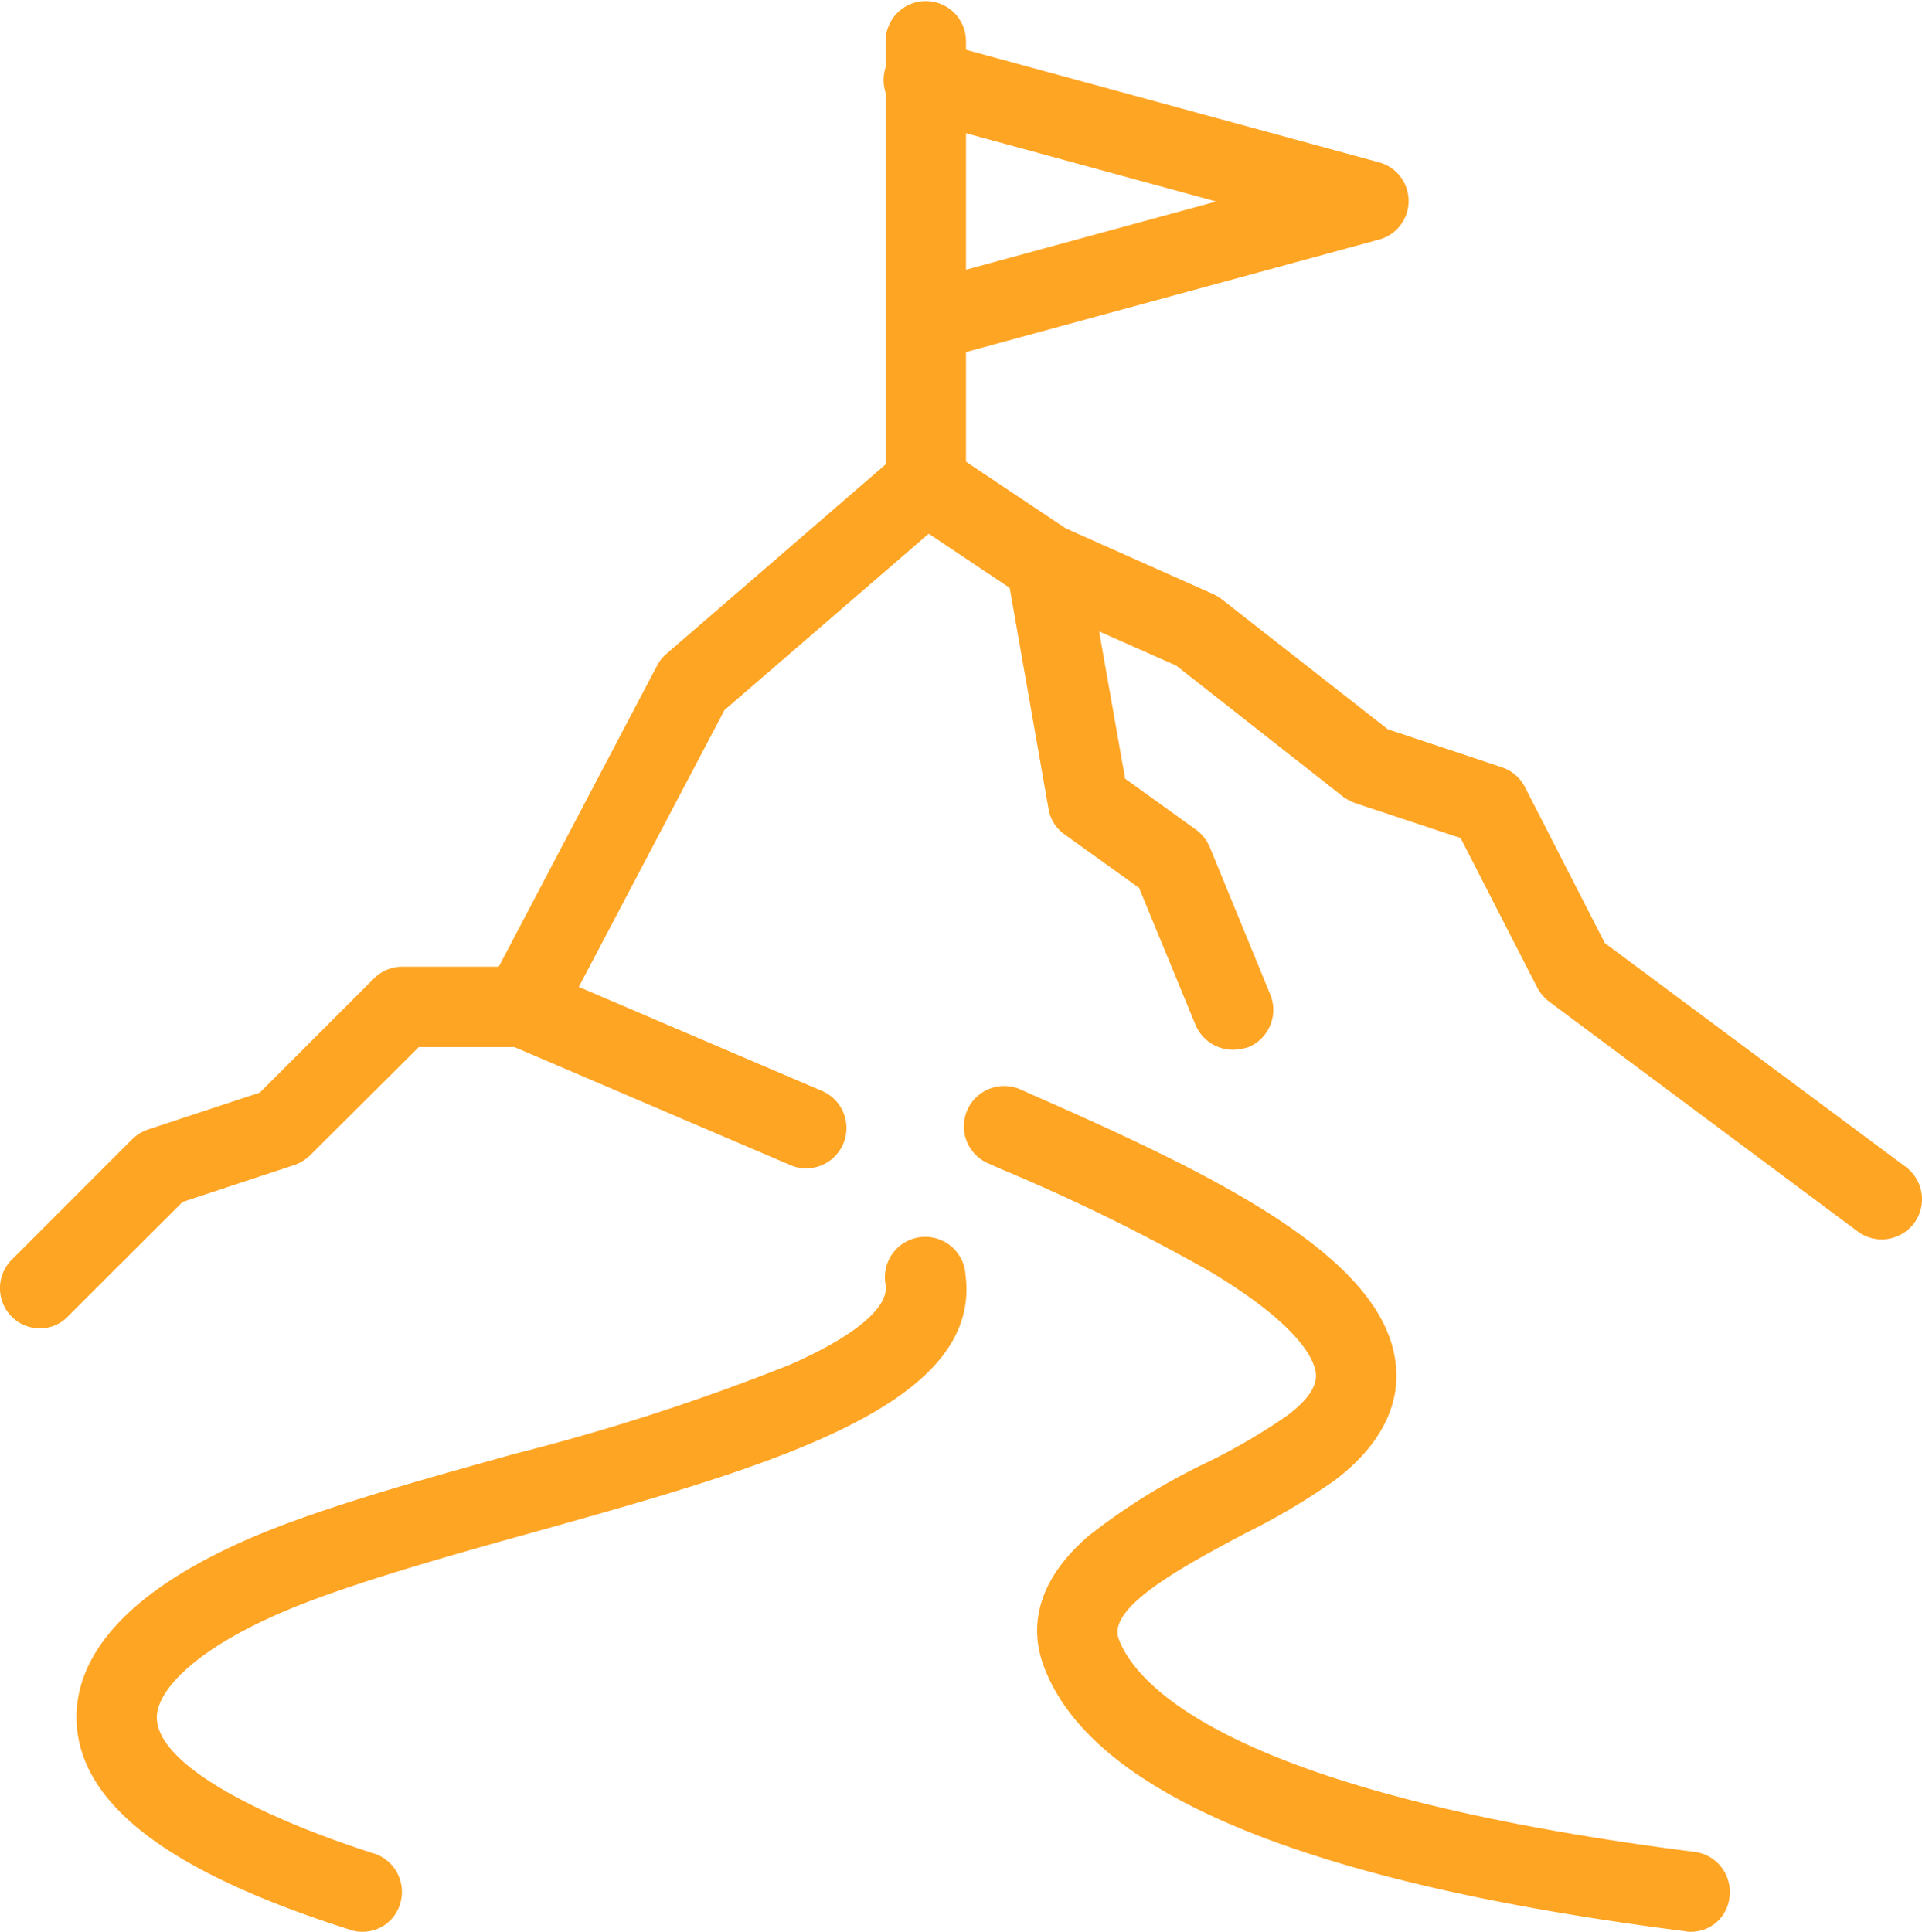
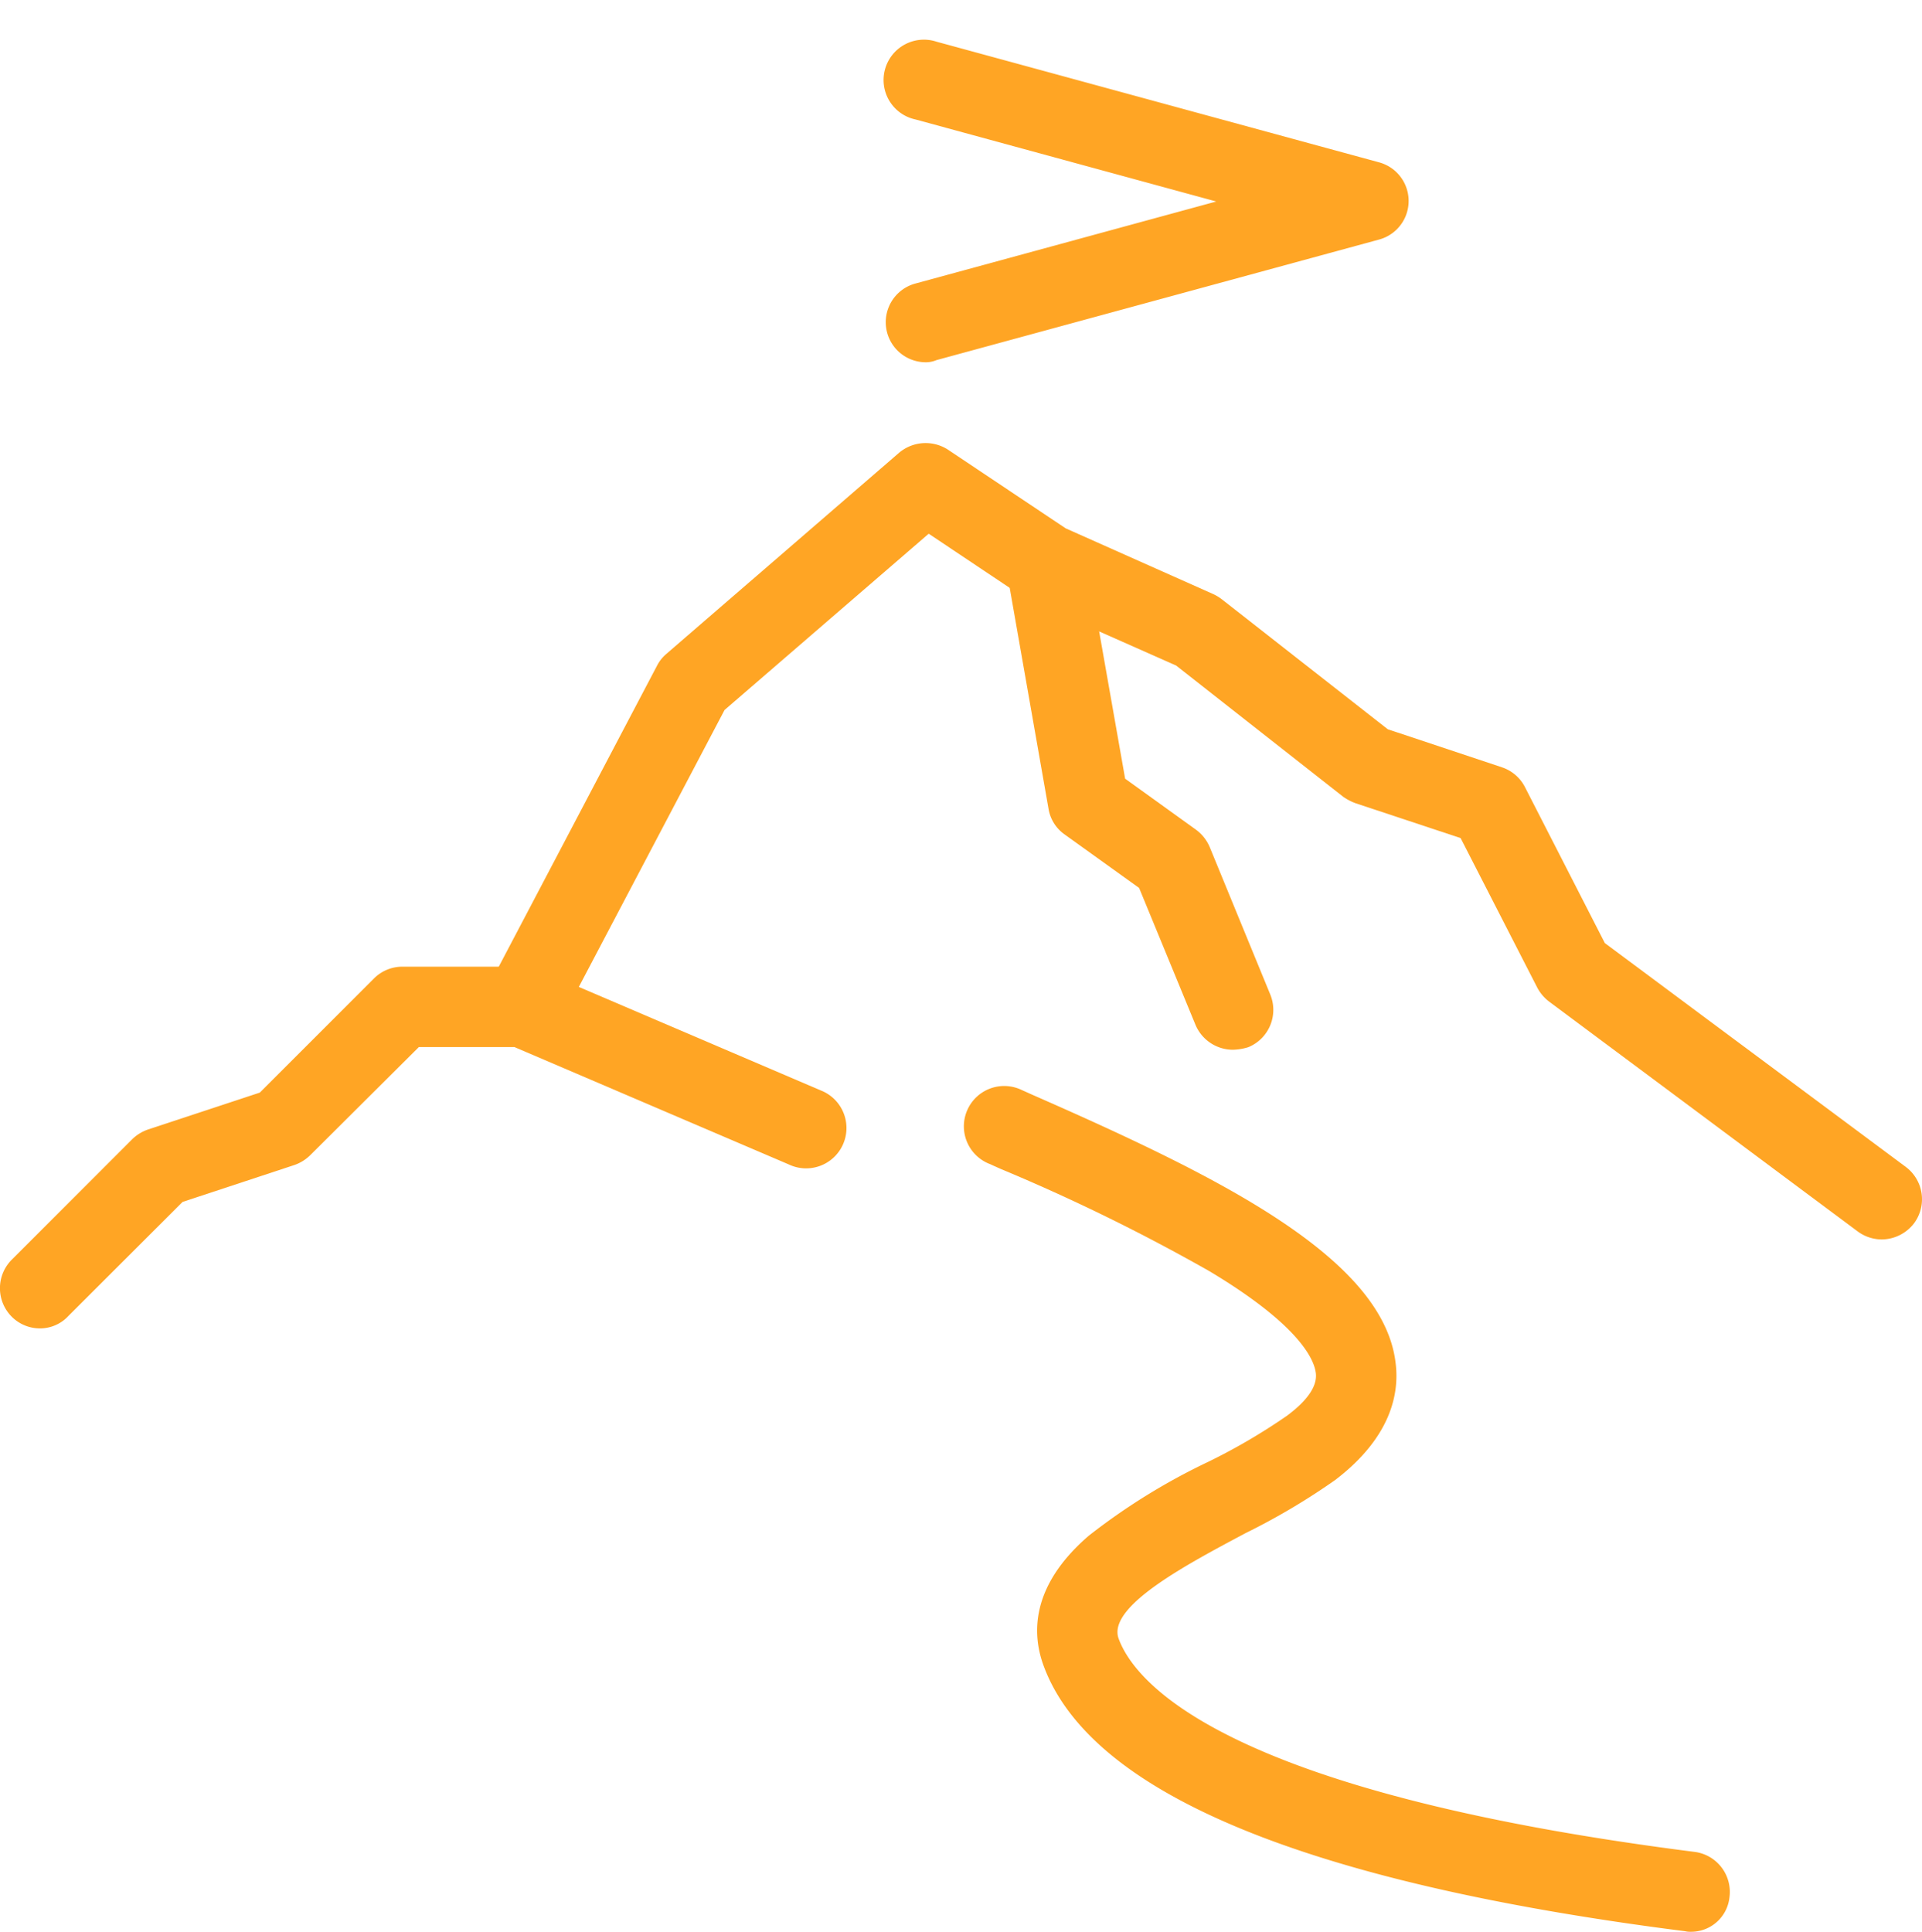
<svg xmlns="http://www.w3.org/2000/svg" width="66.702" height="67.041" viewBox="0 0 66.702 67.041">
  <defs>
    <style>.a{fill:#ffa524;}</style>
  </defs>
  <g transform="translate(-2.883 -2.64)">
    <path class="a" d="M46.061,52.247a.7.7,0,0,1-.186-.019c-13.148-1.674-20.624-4.779-22.26-9.205-.409-1.1-.465-2.771,1.562-4.519a22.078,22.078,0,0,1,4.147-2.566,20.96,20.96,0,0,0,2.734-1.6c.725-.539,1.06-1.041,1-1.488-.056-.428-.5-1.618-3.7-3.533a66.679,66.679,0,0,0-7.253-3.552l-.372-.167a1.4,1.4,0,1,1,1.116-2.566l.372.167c6.4,2.808,12.181,5.635,12.608,9.317.13,1.041-.149,2.566-2.1,4.054a23.23,23.23,0,0,1-3.106,1.841c-2.027,1.079-4.817,2.548-4.407,3.664.558,1.525,3.645,5.319,19.991,7.4a1.4,1.4,0,0,1,1.209,1.562A1.339,1.339,0,0,1,46.061,52.247Z" transform="translate(15.489 17.434)" />
-     <path class="a" d="M14.222,49.793a1.153,1.153,0,0,1-.428-.074C7.472,47.71,4.366,45.33,4.31,42.41c-.037-2.7,2.6-5.1,7.662-6.918,2.269-.818,4.947-1.562,7.55-2.287A75.55,75.55,0,0,0,29.1,30.1c2.232-.986,3.4-1.971,3.292-2.752a1.4,1.4,0,1,1,2.771-.353c.6,4.575-6.937,6.676-14.9,8.908-2.548.707-5.188,1.451-7.364,2.232-4.314,1.544-5.821,3.254-5.8,4.24.037,1.711,3.924,3.552,7.532,4.7a1.4,1.4,0,0,1,.911,1.748A1.356,1.356,0,0,1,14.222,49.793Z" transform="translate(1.227 19.888)" />
    <path class="a" d="M4.273,33.233a1.379,1.379,0,0,1-.986-.409,1.4,1.4,0,0,1,0-1.971l4.184-4.184a1.467,1.467,0,0,1,.539-.335L11.9,25.05l3.961-3.961a1.393,1.393,0,0,1,.986-.409h4.184a1.492,1.492,0,0,1,.558.112l9.782,4.184a1.4,1.4,0,1,1-1.116,2.566l-9.521-4.073H17.42l-3.775,3.757a1.467,1.467,0,0,1-.539.335L9.219,28.844,5.258,32.8A1.338,1.338,0,0,1,4.273,33.233Z" transform="translate(0 15.508)" />
    <path class="a" d="M60.441,38.546a1.413,1.413,0,0,1-.837-.279L48.893,30.289a1.458,1.458,0,0,1-.409-.484l-2.659-5.188-3.645-1.209a1.874,1.874,0,0,1-.428-.223l-5.8-4.556-5.077-2.25a2.028,2.028,0,0,1-.2-.112l-3.31-2.213-7.085,6.118L14.526,31.107a1.393,1.393,0,0,1-2.473-1.283l5.877-11.177a1.345,1.345,0,0,1,.316-.409l8.09-6.992a1.427,1.427,0,0,1,1.692-.112l4.091,2.734,5.133,2.287a1.606,1.606,0,0,1,.3.186l5.746,4.5,3.961,1.32a1.394,1.394,0,0,1,.8.688l2.771,5.412,10.451,7.773a1.4,1.4,0,0,1,.279,1.953A1.427,1.427,0,0,1,60.441,38.546Z" transform="translate(7.748 7.108)" />
    <path class="a" d="M29.527,30.673a1.411,1.411,0,0,1-1.3-.874l-1.953-4.742L23.688,23.2a1.354,1.354,0,0,1-.558-.893l-1.451-8.257a1.4,1.4,0,0,1,2.752-.484l1.358,7.7,2.455,1.767a1.457,1.457,0,0,1,.484.614l2.1,5.114a1.4,1.4,0,0,1-.762,1.822A1.934,1.934,0,0,1,29.527,30.673Z" transform="translate(16.141 8.398)" />
-     <path class="a" d="M20.8,20.79A1.4,1.4,0,0,1,19.41,19.4V4.035a1.395,1.395,0,0,1,2.789,0V19.4A1.393,1.393,0,0,1,20.8,20.79Z" transform="translate(14.208)" />
+     <path class="a" d="M20.8,20.79A1.4,1.4,0,0,1,19.41,19.4V4.035V19.4A1.393,1.393,0,0,1,20.8,20.79Z" transform="translate(14.208)" />
    <path class="a" d="M20.8,14.564a1.39,1.39,0,0,1-.353-2.734L30.881,8.985,20.449,6.139a1.4,1.4,0,1,1,.725-2.7L36.535,7.627a1.388,1.388,0,0,1,0,2.678L21.174,14.489A.946.946,0,0,1,20.8,14.564Z" transform="translate(14.211 0.648)" />
  </g>
</svg>